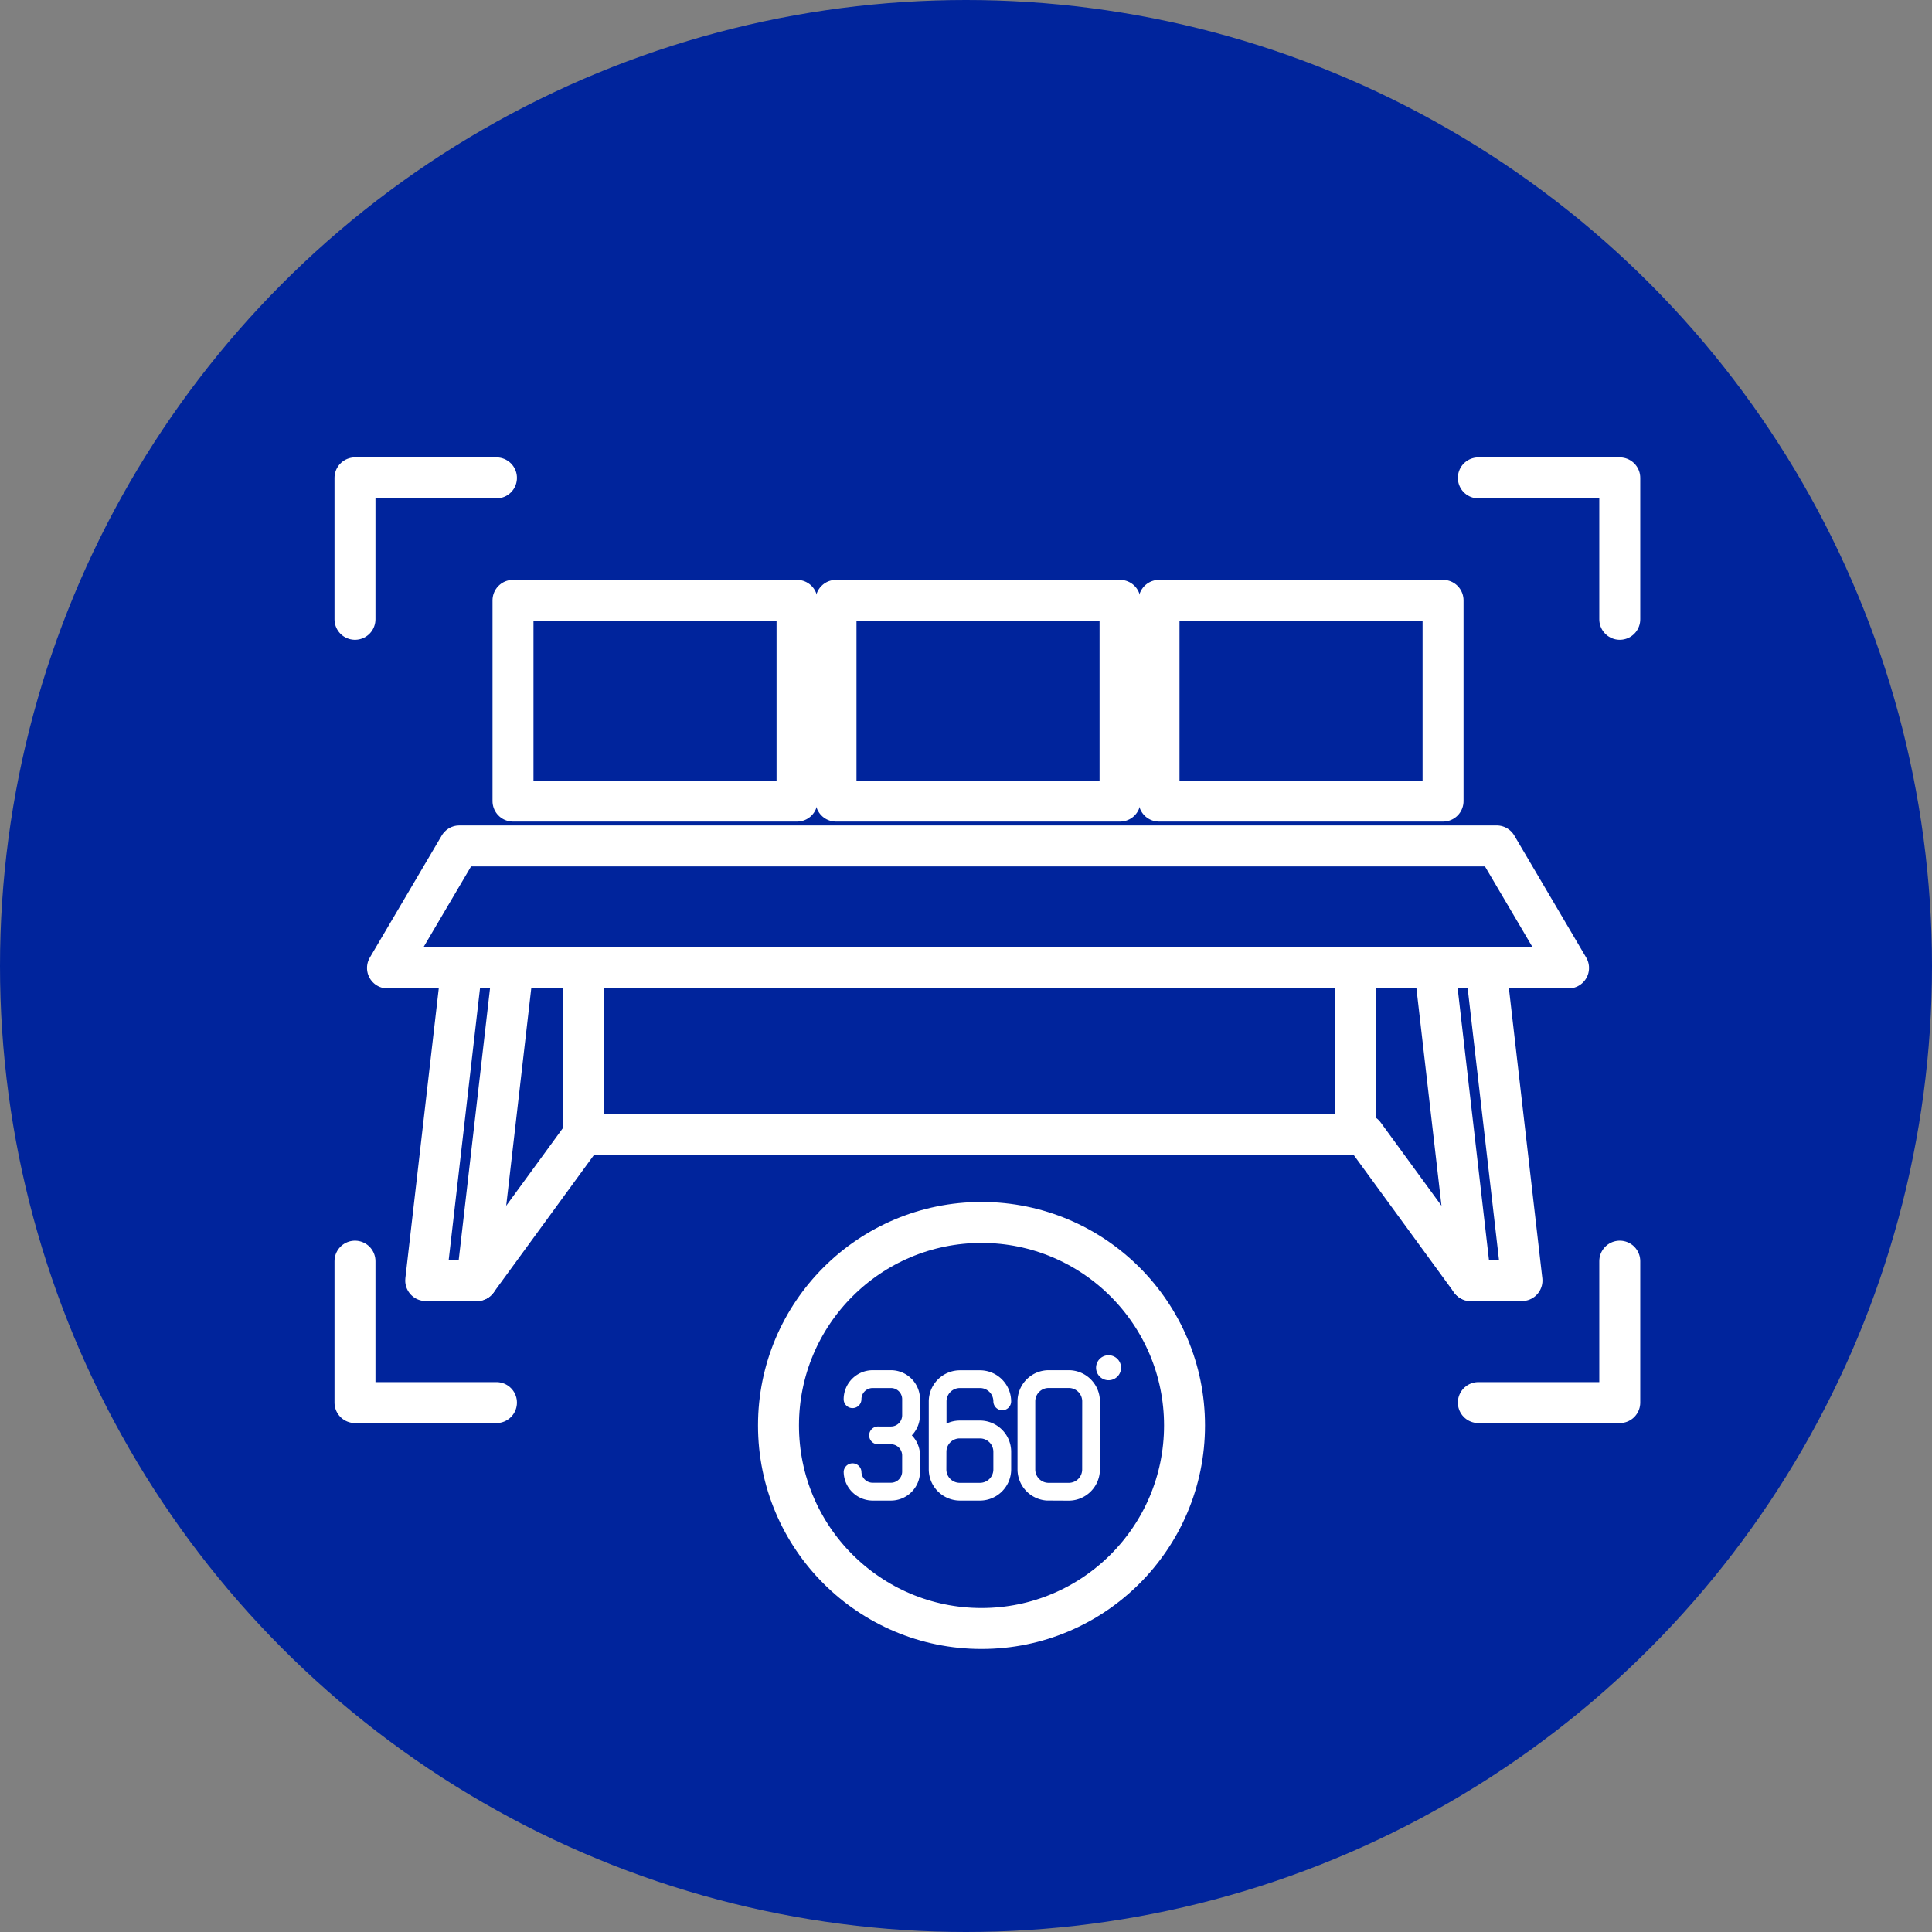
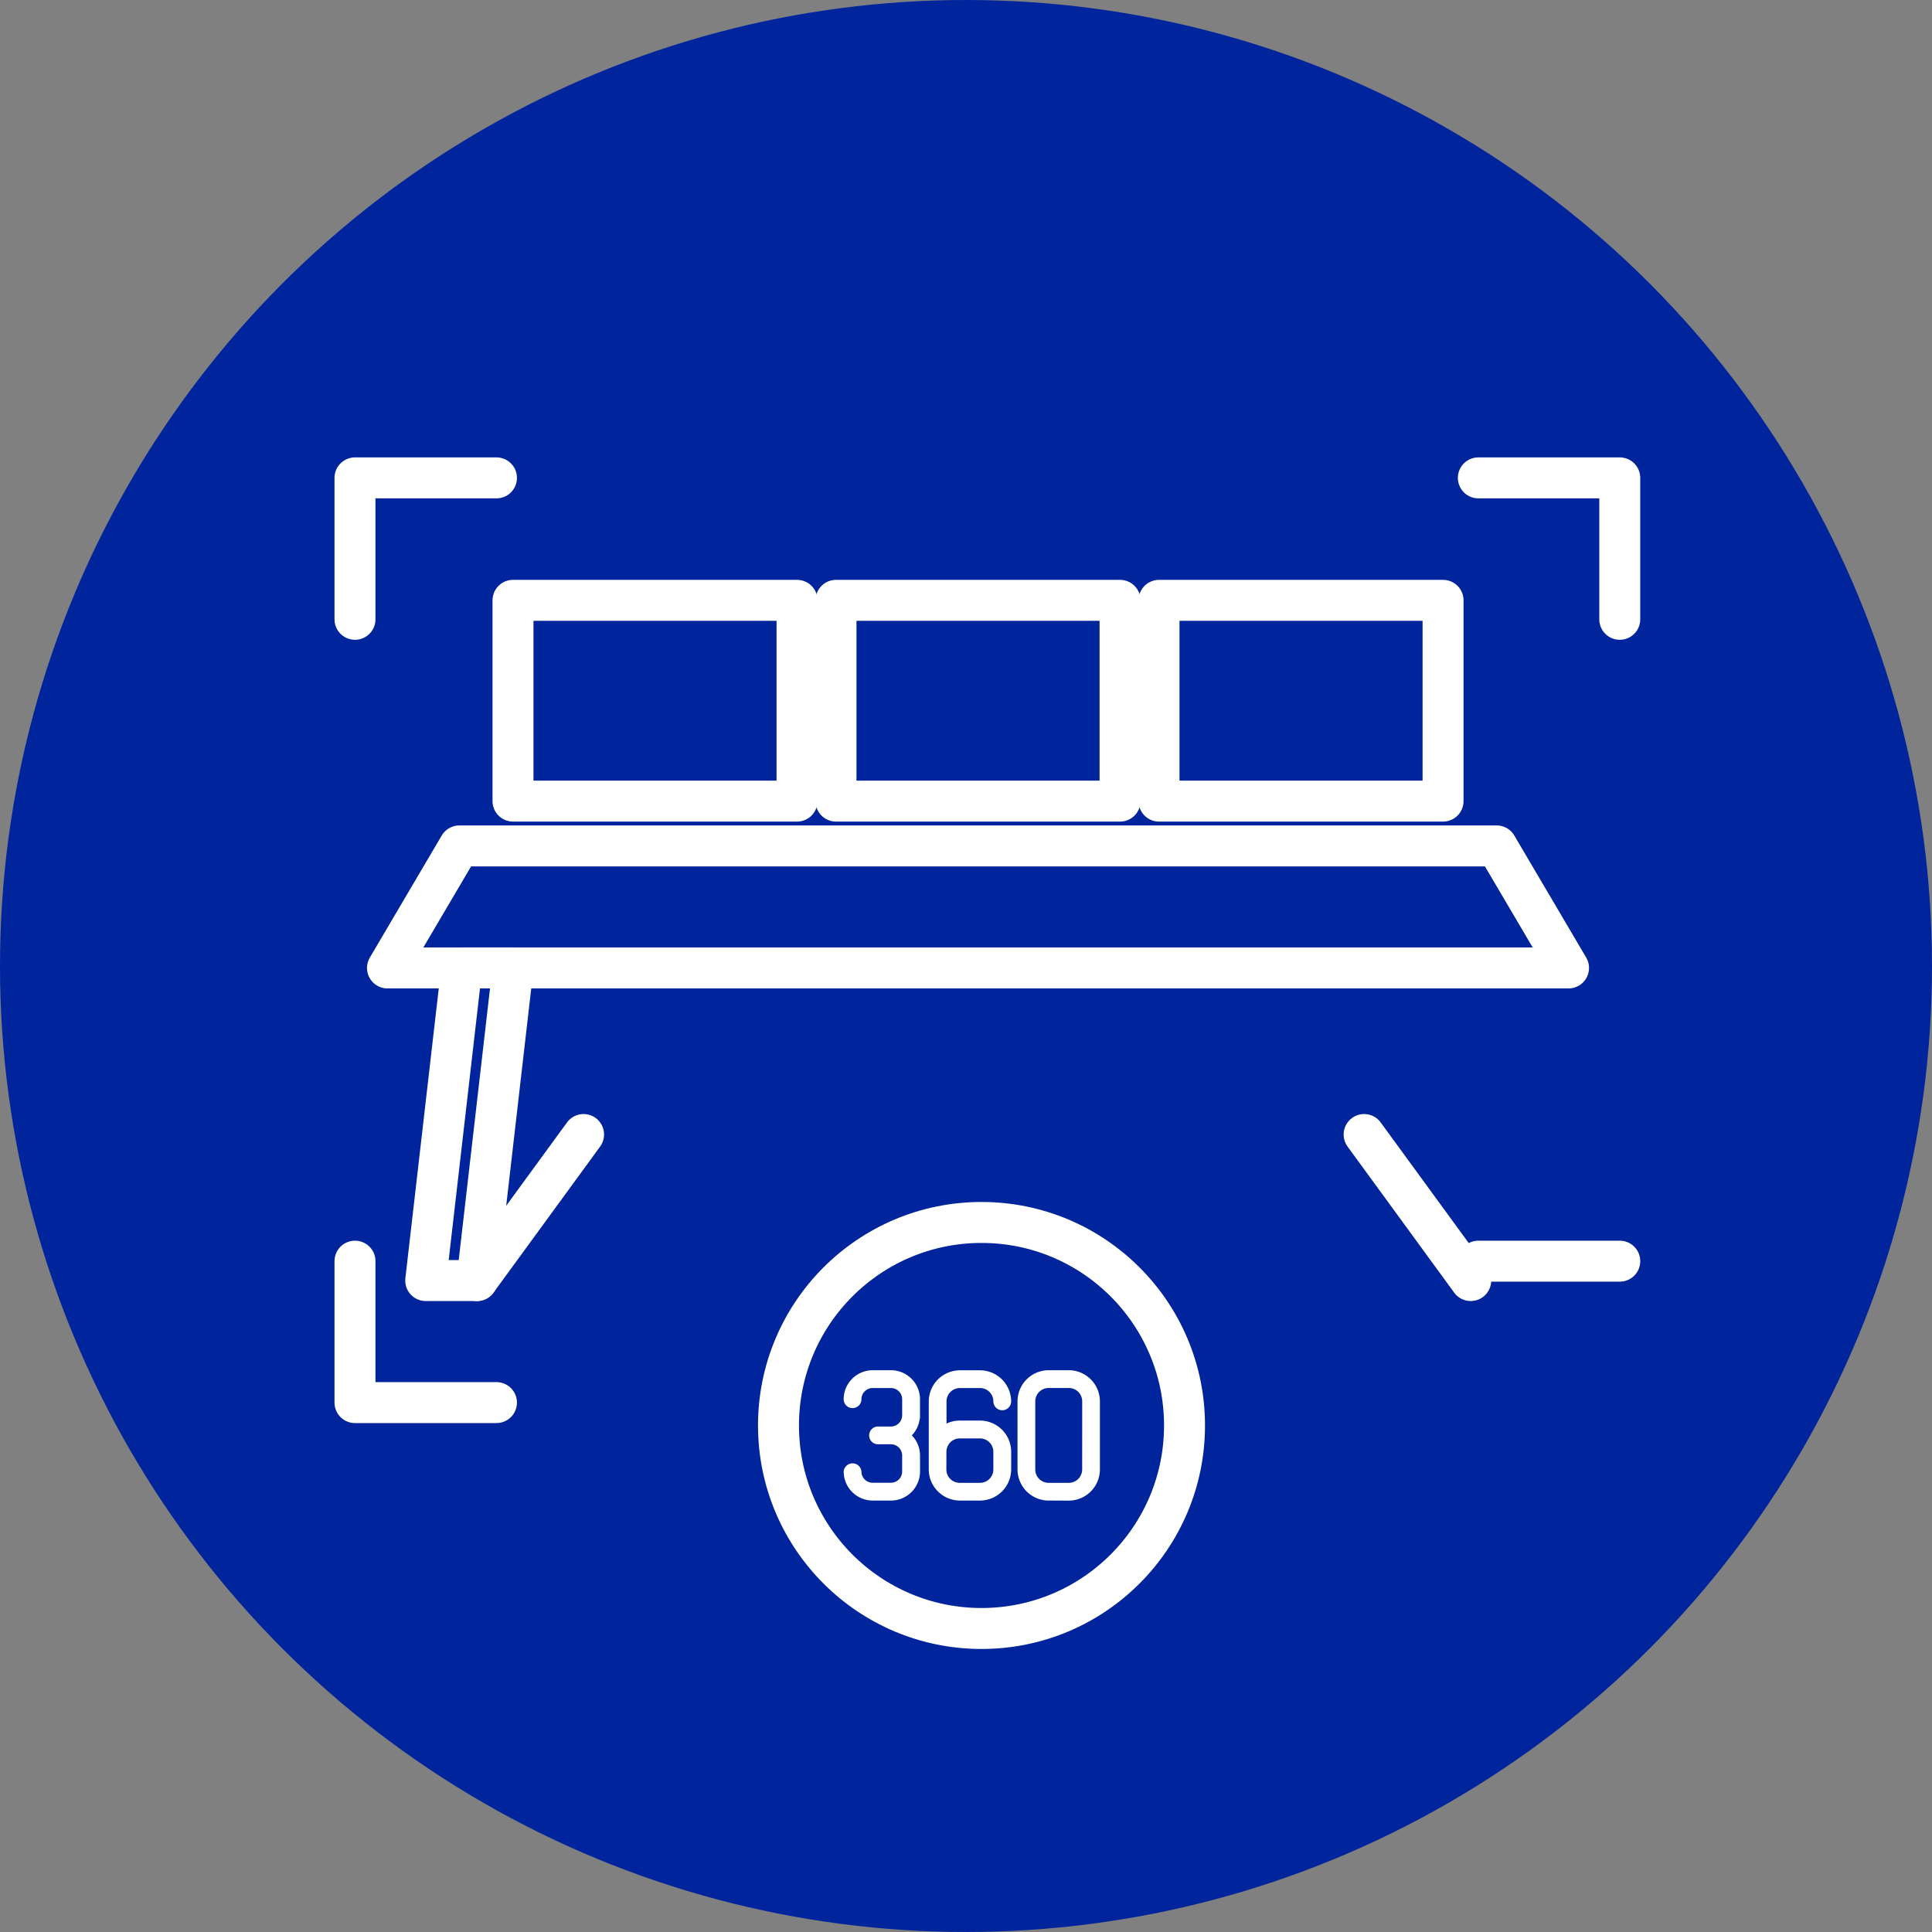
<svg xmlns="http://www.w3.org/2000/svg" width="141.5" height="141.5" viewBox="0 0 141.5 141.5">
  <rect x="0" y="0" width="141.5" height="141.5" fill="#808080" stroke="none" />
  <g id="Group_769" data-name="Group 769" transform="translate(-769 -587)">
    <g id="Group_236" data-name="Group 236" transform="translate(755.595 580.158)">
      <circle id="Ellipse_43" data-name="Ellipse 43" cx="70.75" cy="70.75" r="70.75" transform="translate(13.405 6.842)" fill="#00249c" />
    </g>
    <g id="Group_296" data-name="Group 296" transform="translate(-24.139 567.568)">
      <g id="Group_300" data-name="Group 300" transform="translate(819.138 54.432)">
        <g id="Group_296-2" data-name="Group 296">
          <path id="Path_422" data-name="Path 422" d="M819.138,64.79V54.432H829.5" transform="translate(-819.138 -54.432)" fill="none" stroke="#fff" stroke-linecap="round" stroke-linejoin="round" stroke-width="3" />
          <path id="Path_423" data-name="Path 423" d="M829.5,130.005H819.138V119.647" transform="translate(-819.138 -62.279)" fill="none" stroke="#fff" stroke-linecap="round" stroke-linejoin="round" stroke-width="3" />
        </g>
        <g id="Group_297" data-name="Group 297" transform="translate(82.275)">
-           <path id="Path_424" data-name="Path 424" d="M923.025,119.647v10.358H912.667" transform="translate(-912.667 -62.279)" fill="none" stroke="#fff" stroke-linecap="round" stroke-linejoin="round" stroke-width="3" />
+           <path id="Path_424" data-name="Path 424" d="M923.025,119.647H912.667" transform="translate(-912.667 -62.279)" fill="none" stroke="#fff" stroke-linecap="round" stroke-linejoin="round" stroke-width="3" />
          <path id="Path_425" data-name="Path 425" d="M912.667,54.432h10.358V64.79" transform="translate(-912.667 -54.432)" fill="none" stroke="#fff" stroke-linecap="round" stroke-linejoin="round" stroke-width="3" />
        </g>
        <g id="Group_299" data-name="Group 299" transform="translate(2.382 8.969)">
          <path id="Path_426" data-name="Path 426" d="M908.345,94.011h-86.5l5.265-8.938H903.08Z" transform="translate(-821.846 -67.087)" fill="none" stroke="#fff" stroke-linecap="round" stroke-linejoin="round" stroke-width="3" />
          <g id="Group_298" data-name="Group 298" transform="translate(9.191)">
            <rect id="Rectangle_360" data-name="Rectangle 360" width="20.803" height="14.704" fill="none" stroke="#fff" stroke-linecap="round" stroke-linejoin="round" stroke-width="3" />
            <rect id="Rectangle_361" data-name="Rectangle 361" width="20.803" height="14.704" transform="translate(23.657)" fill="none" stroke="#fff" stroke-linecap="round" stroke-linejoin="round" stroke-width="3" />
            <rect id="Rectangle_362" data-name="Rectangle 362" width="20.803" height="14.704" transform="translate(47.315)" fill="none" stroke="#fff" stroke-linecap="round" stroke-linejoin="round" stroke-width="3" />
          </g>
-           <rect id="Rectangle_363" data-name="Rectangle 363" width="56.511" height="12.199" transform="translate(14.359 26.923)" fill="none" stroke="#fff" stroke-linecap="round" stroke-linejoin="round" stroke-width="3" />
          <path id="Path_427" data-name="Path 427" d="M828.78,118.129h-3.754l2.639-22.9h3.754Z" transform="translate(-822.228 -68.31)" fill="none" stroke="#fff" stroke-linecap="round" stroke-linejoin="round" stroke-width="3" />
          <line id="Line_72" data-name="Line 72" y1="10.696" x2="7.807" transform="translate(6.552 39.123)" fill="none" stroke="#fff" stroke-linecap="round" stroke-linejoin="round" stroke-width="3" />
-           <path id="Path_428" data-name="Path 428" d="M911.672,118.129h3.754l-2.639-22.9h-3.754Z" transform="translate(-832.337 -68.31)" fill="none" stroke="#fff" stroke-linecap="round" stroke-linejoin="round" stroke-width="3" />
          <line id="Line_73" data-name="Line 73" x1="7.807" y1="10.696" transform="translate(71.528 39.123)" fill="none" stroke="#fff" stroke-linecap="round" stroke-linejoin="round" stroke-width="3" />
        </g>
      </g>
      <g id="Group_301" data-name="Group 301" transform="translate(854.929 118.691)">
        <path id="Path_429" data-name="Path 429" d="M865.417,132.279v-1.426a2.132,2.132,0,0,0-2.124-2.126h-1.344a2.13,2.13,0,0,0-2.124,2.125.652.652,0,0,0,.651.651h0a.653.653,0,0,0,.651-.651.82.82,0,0,1,.819-.82h1.344a.82.82,0,0,1,.819.82v1.178a.822.822,0,0,1-.819.82h-.911a.651.651,0,1,0,0,1.3h.91a.822.822,0,0,1,.819.82v1.178a.82.82,0,0,1-.819.82h-1.344a.82.82,0,0,1-.819-.82.652.652,0,0,0-1.3,0,2.13,2.13,0,0,0,2.124,2.125h1.344a2.132,2.132,0,0,0,2.124-2.125v-1.178a2.122,2.122,0,0,0-.6-1.472,2.126,2.126,0,0,0,.58-1.232Z" transform="translate(-859.825 -127.631)" fill="#fff" />
        <path id="Path_430" data-name="Path 430" d="M869.181,130.033h1.485a.98.98,0,0,1,.976.976.652.652,0,0,0,.652.651h0a.65.65,0,0,0,.651-.652,2.287,2.287,0,0,0-2.274-2.274h-1.486a2.288,2.288,0,0,0-2.274,2.275V136a2.288,2.288,0,0,0,2.274,2.274h1.486A2.287,2.287,0,0,0,872.946,136v-1.31a2.287,2.287,0,0,0-2.274-2.274h-1.487a2.274,2.274,0,0,0-.974.22V131A.981.981,0,0,1,869.181,130.033Zm-.977,4.66a.979.979,0,0,1,.926-.97h1.535a.98.98,0,0,1,.976.976V136a.98.98,0,0,1-.976.976H869.18A.979.979,0,0,1,868.2,136Z" transform="translate(-860.678 -127.632)" fill="#fff" />
        <path id="Path_431" data-name="Path 431" d="M874.3,131v5a2.287,2.287,0,0,0,2.141,2.27l1.619.008A2.288,2.288,0,0,0,880.335,136v-5a2.288,2.288,0,0,0-2.275-2.274h-1.486A2.287,2.287,0,0,0,874.3,131Zm4.735,5a.98.98,0,0,1-.977.976h-1.485A.978.978,0,0,1,875.6,136v-4.995a.978.978,0,0,1,.976-.976h1.485a.98.98,0,0,1,.977.976Z" transform="translate(-861.567 -127.631)" fill="#fff" />
-         <path id="Path_432" data-name="Path 432" d="M881.865,127.487l-.092-.006a.915.915,0,1,0,.092.006Z" transform="translate(-862.358 -127.481)" fill="#fff" />
      </g>
      <circle id="Ellipse_59" data-name="Ellipse 59" cx="14.869" cy="14.869" r="14.869" transform="translate(850.156 108.965)" fill="none" stroke="#fff" stroke-linecap="round" stroke-linejoin="round" stroke-width="3" />
    </g>
  </g>
</svg>